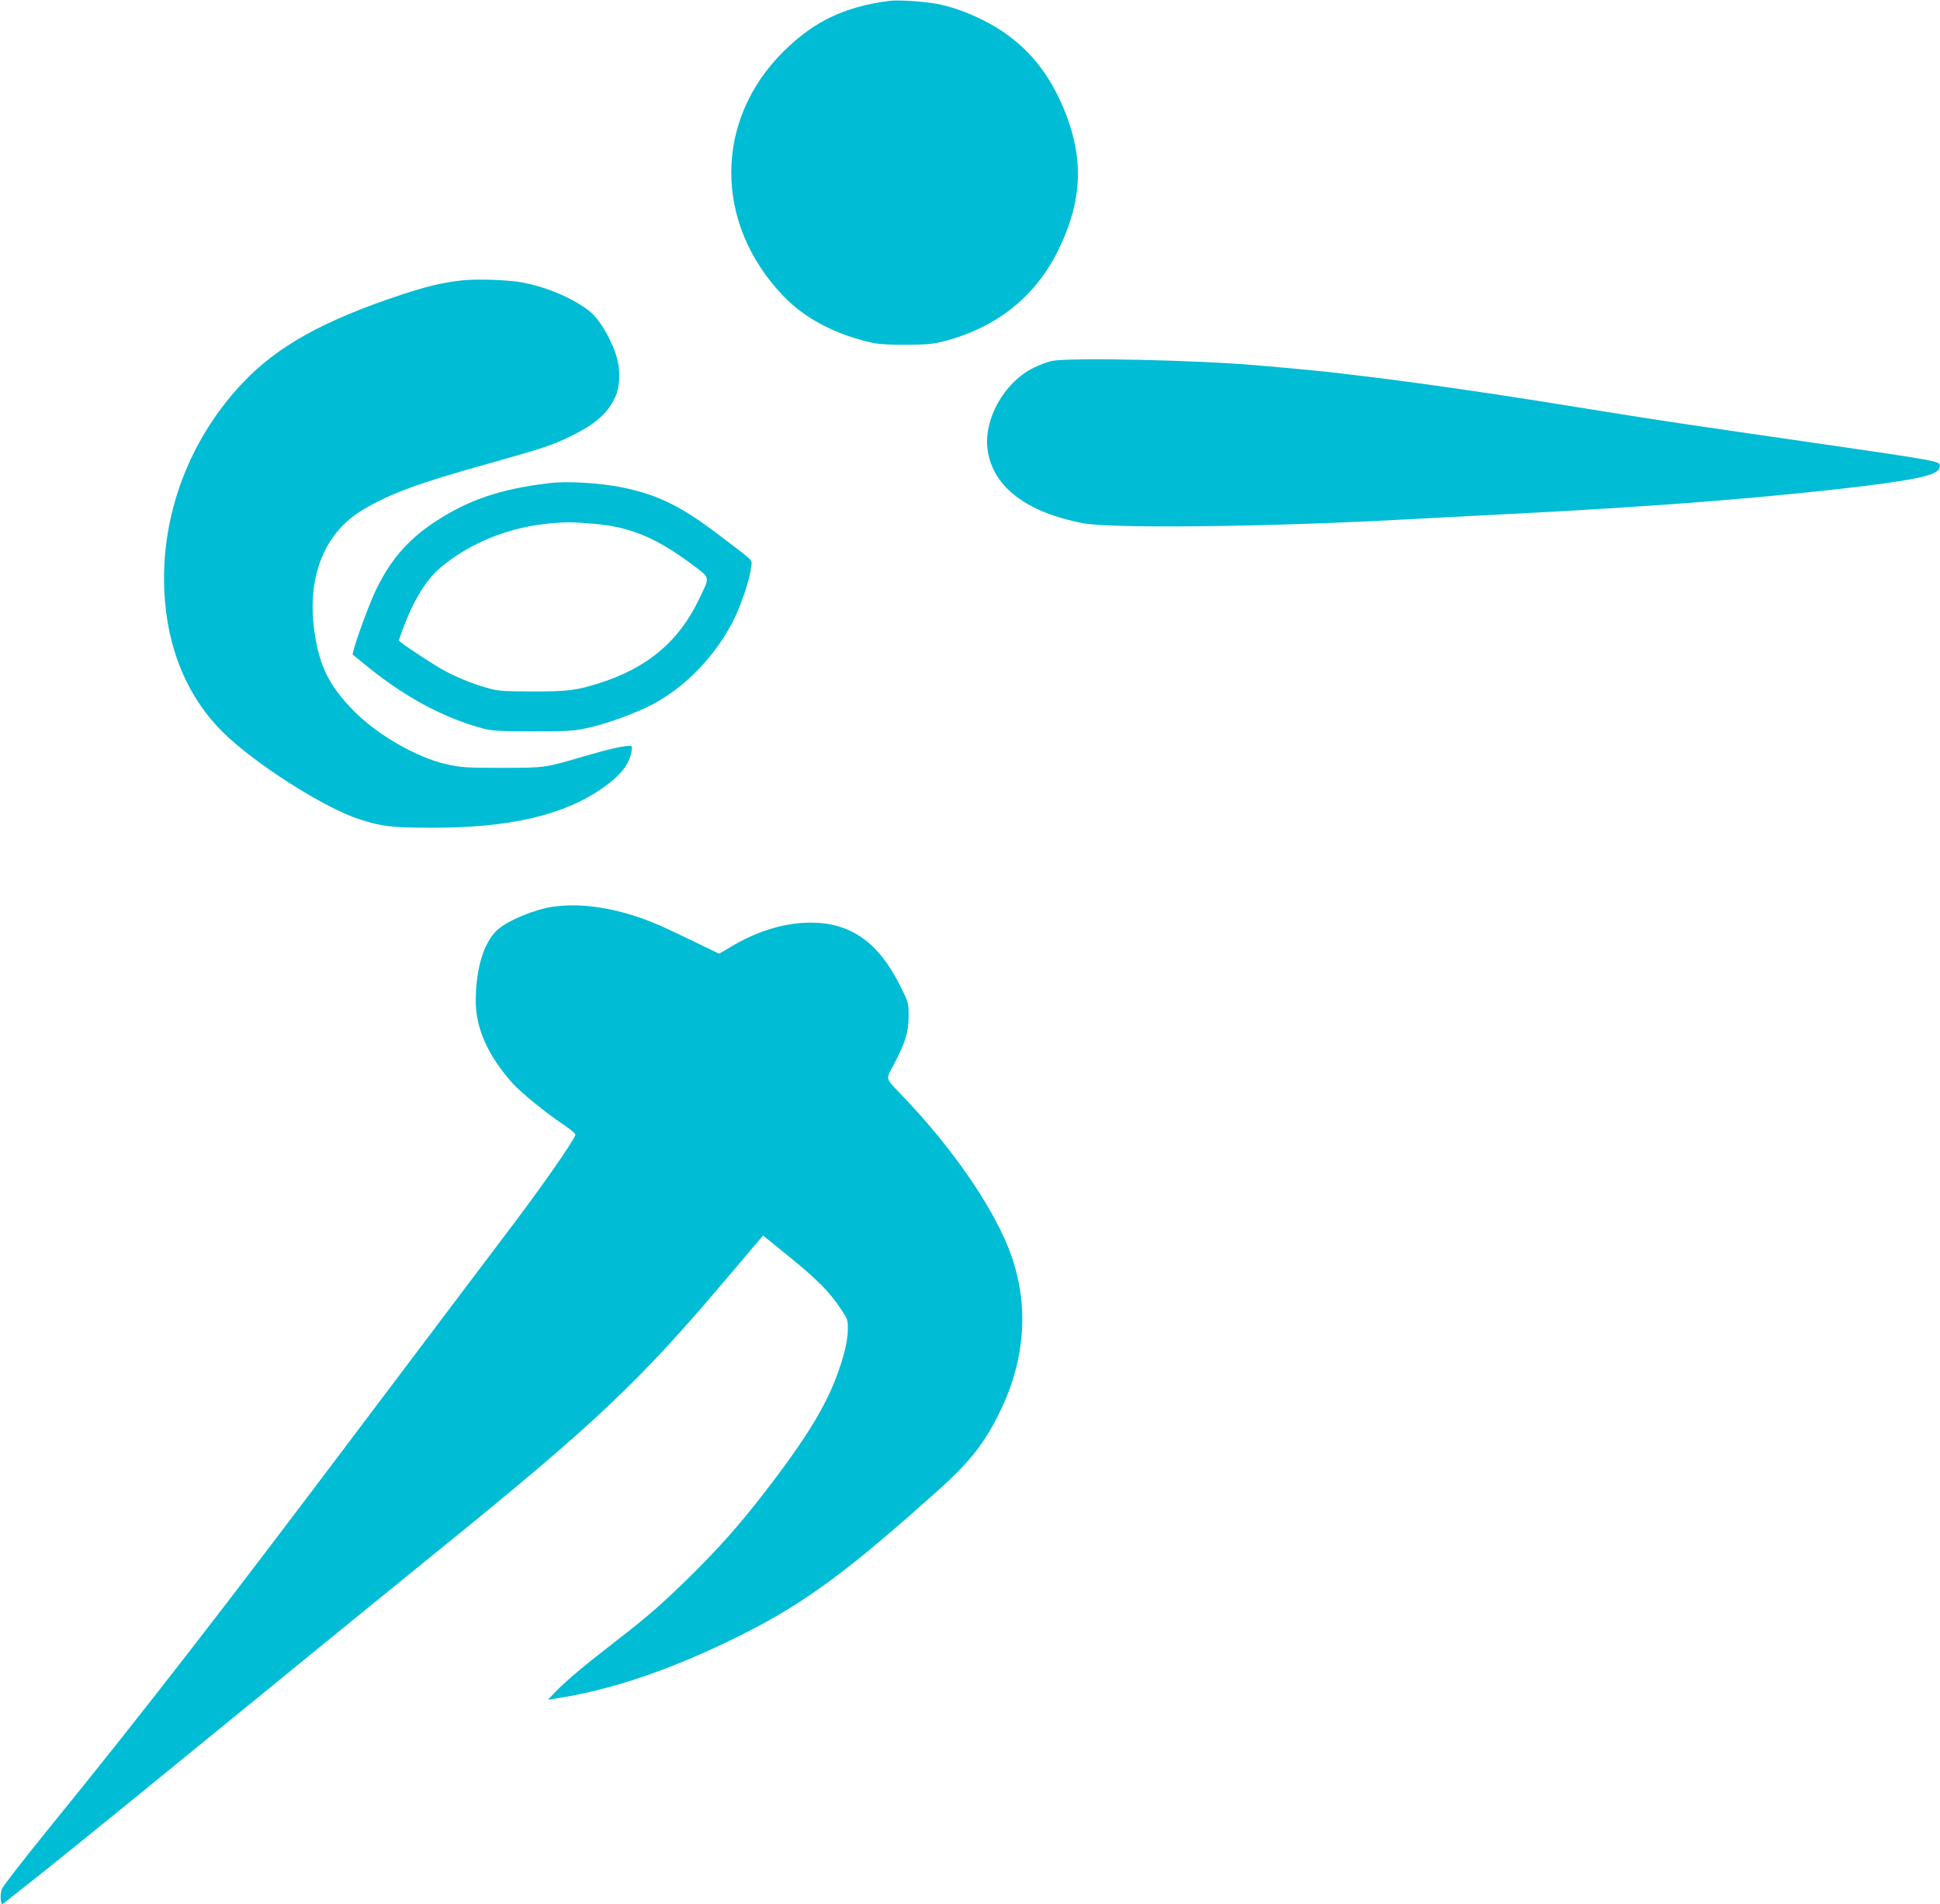
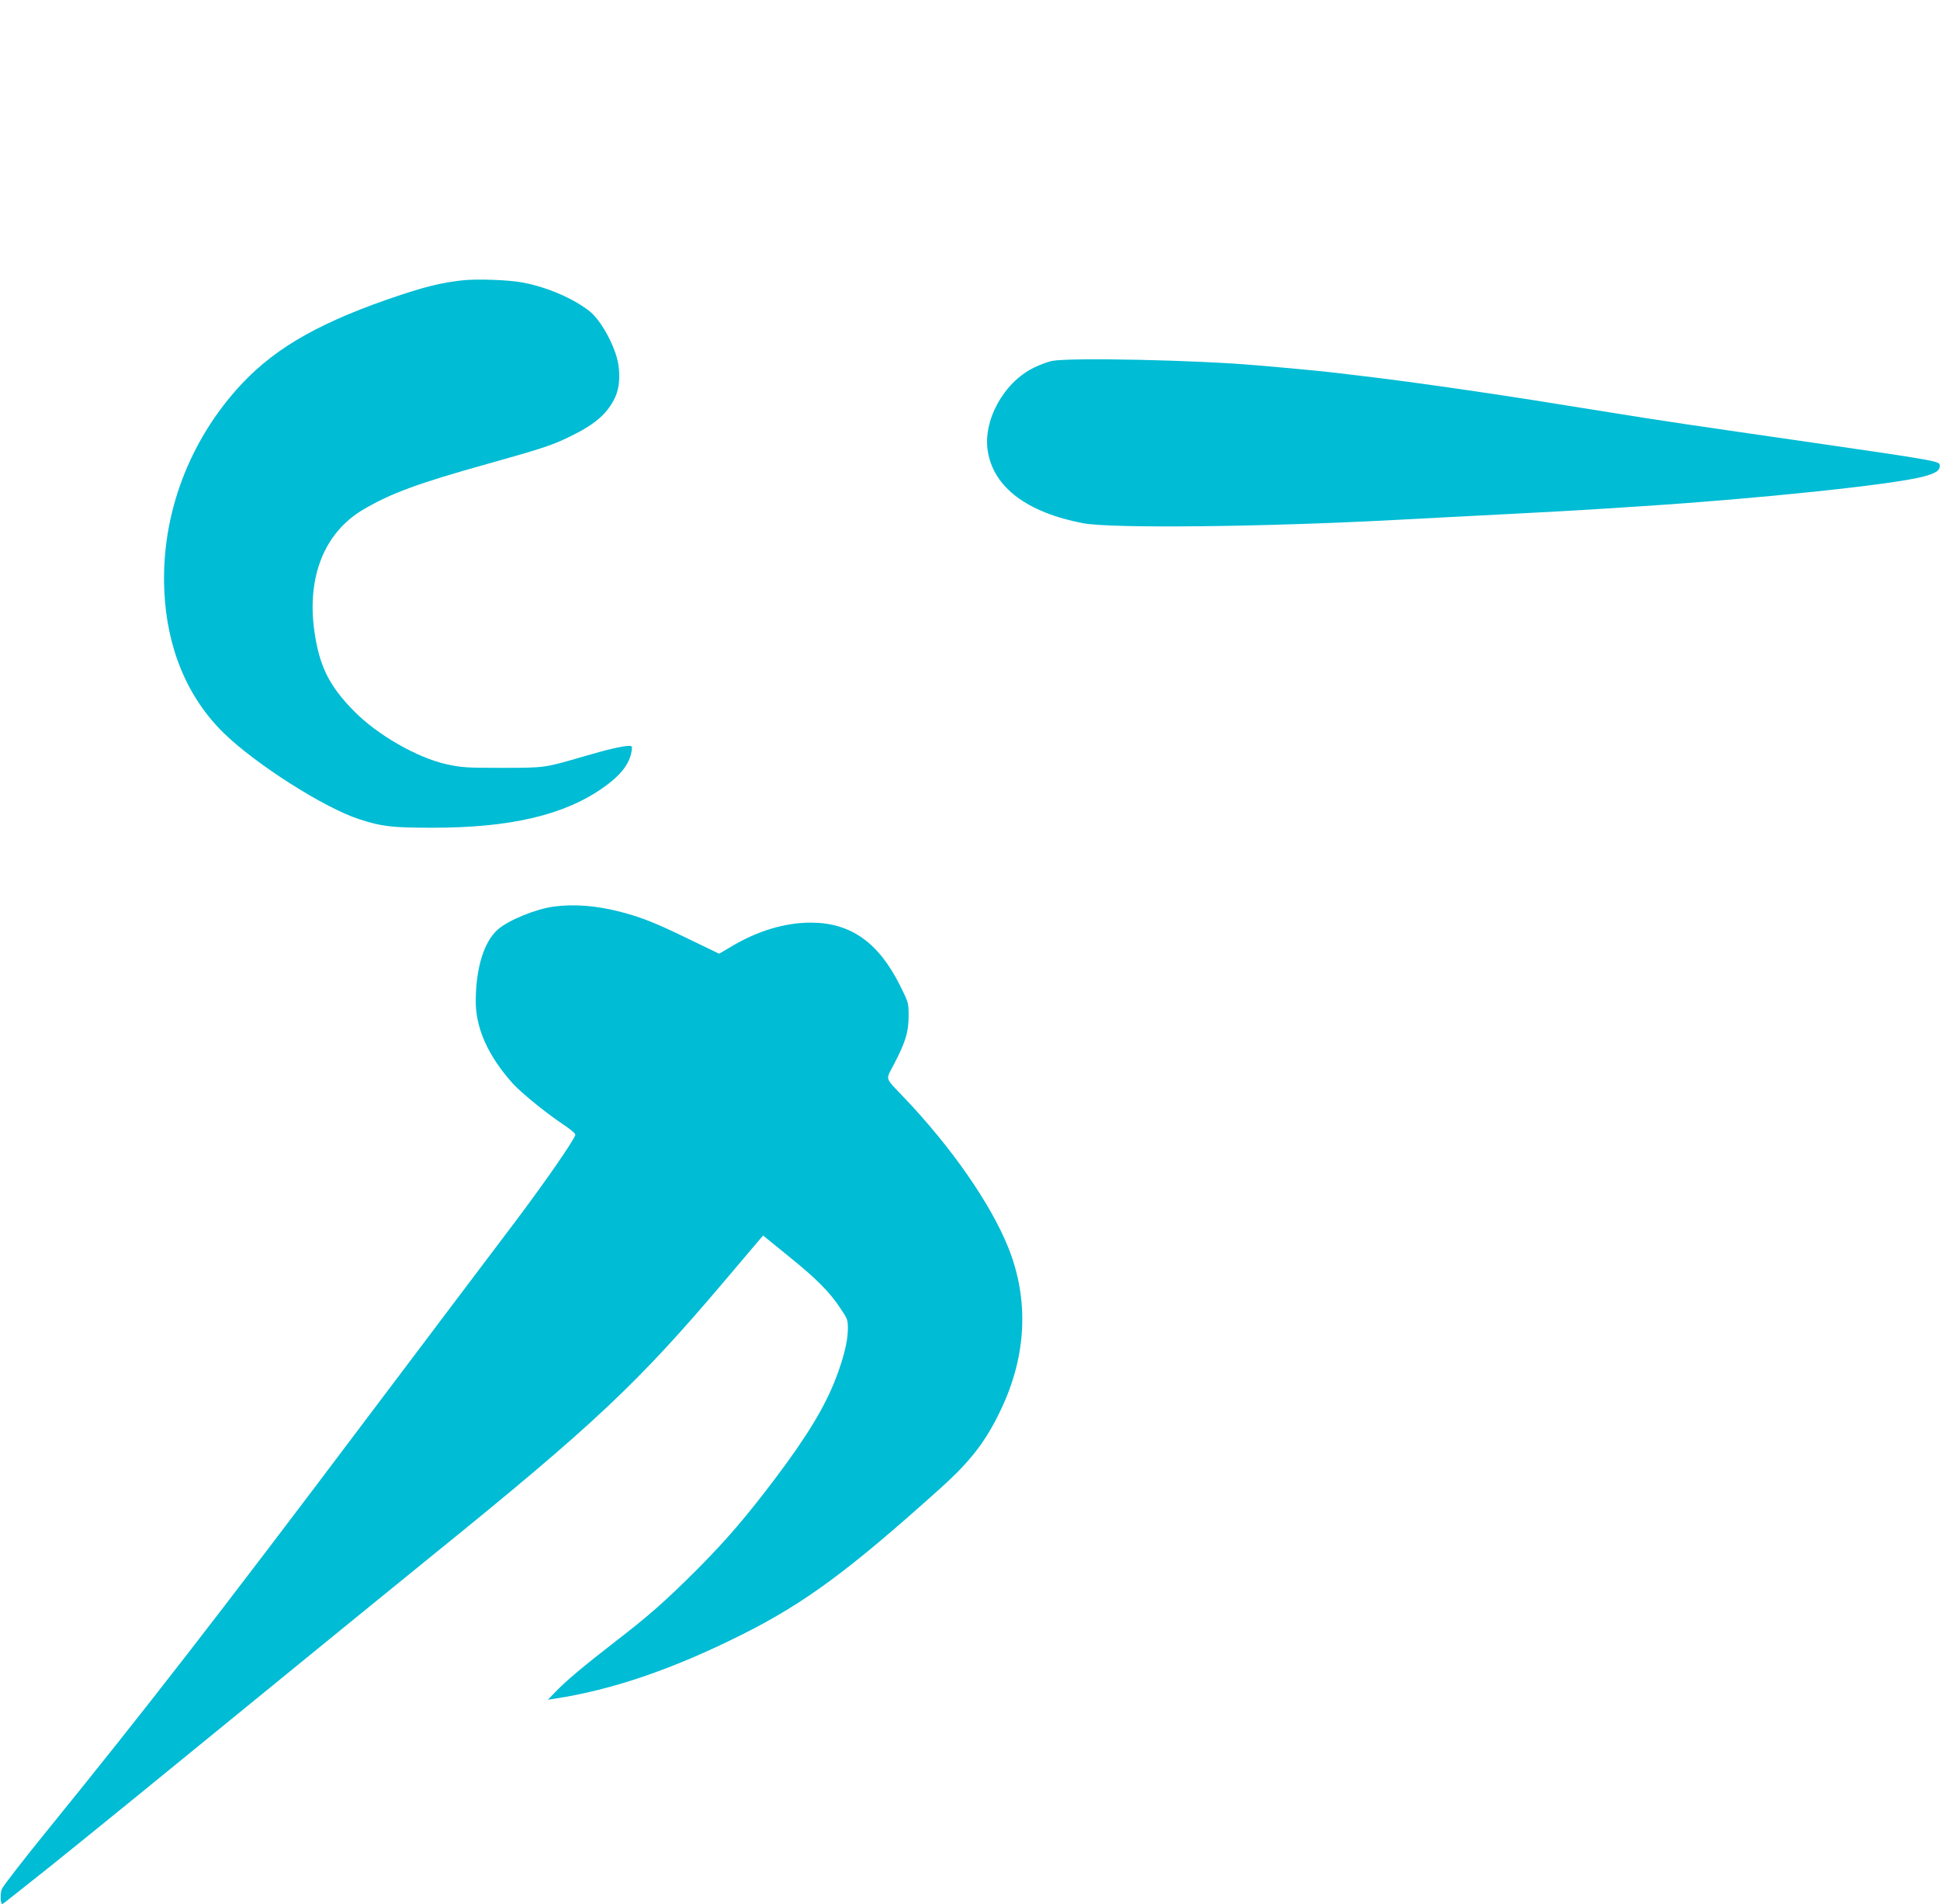
<svg xmlns="http://www.w3.org/2000/svg" version="1.0" width="1280pt" height="1256pt" viewBox="0 0 1280 1256" preserveAspectRatio="xMidYMid meet">
  <g transform="translate(0,1256) scale(0.1,-0.1)" fill="#00bcd4" stroke="none">
-     <path d="M5865 12554 c-297 -40 -495 -135 -696 -334 -458 -455 -459 -1133 -2 -1611 143 -150 343 -255 588 -310 38 -9 121 -14 225 -13 144 1 177 4 260 26 339 91 591 293 740 593 173 351 176 646 10 1002 -111 236 -273 404 -500 518 -103 52 -189 83 -290 106 -82 18 -273 32 -335 23z" />
+     <path d="M5865 12554 z" />
    <path d="M3044 10710 c-125 -14 -233 -40 -399 -95 -515 -171 -817 -340 -1047 -584 -349 -371 -536 -867 -514 -1364 16 -383 153 -710 395 -945 210 -204 659 -490 889 -565 149 -49 216 -57 487 -57 507 0 862 82 1117 259 120 83 181 159 195 245 5 31 3 36 -14 36 -44 0 -147 -24 -303 -70 -262 -76 -249 -74 -535 -75 -239 0 -269 2 -370 24 -192 43 -453 192 -607 348 -166 167 -231 299 -264 530 -50 360 67 651 323 802 181 107 364 174 819 301 367 103 432 124 556 186 157 77 237 148 286 252 36 76 37 194 3 292 -40 115 -110 228 -171 277 -108 85 -278 158 -439 189 -93 18 -310 26 -407 14z" />
    <path d="M6940 10179 c-25 -5 -79 -25 -120 -45 -199 -98 -337 -350 -302 -554 40 -236 259 -400 626 -471 186 -36 1188 -25 2056 21 96 5 267 14 380 20 663 34 836 43 1255 71 775 50 1648 142 1850 194 92 24 118 43 113 80 -3 22 -63 33 -768 135 -933 135 -1038 150 -1410 210 -127 20 -276 44 -500 80 -341 54 -803 120 -1050 150 -96 11 -209 25 -250 30 -72 9 -268 28 -525 50 -398 35 -1234 53 -1355 29z" />
-     <path d="M3625 9373 c-325 -38 -541 -112 -764 -261 -176 -118 -291 -254 -385 -453 -55 -118 -159 -411 -148 -418 4 -3 53 -43 109 -88 248 -199 499 -332 753 -399 53 -15 112 -18 325 -18 233 0 271 2 362 22 127 28 318 97 429 156 223 119 418 323 539 565 46 93 103 265 110 334 7 59 32 33 -197 207 -259 199 -411 274 -648 324 -146 30 -367 44 -485 29z m295 -268 c235 -20 408 -91 643 -266 127 -95 123 -78 48 -234 -132 -275 -337 -448 -647 -548 -156 -51 -220 -59 -460 -58 -195 1 -217 2 -299 26 -97 28 -199 70 -285 118 -56 31 -227 142 -267 174 l-22 18 23 65 c70 192 154 332 248 412 197 168 461 274 743 297 98 8 123 8 275 -4z" />
    <path d="M3654 6580 c-119 -16 -298 -89 -369 -151 -90 -79 -144 -249 -146 -463 -3 -185 80 -370 245 -554 58 -63 218 -193 333 -270 52 -35 82 -60 79 -69 -20 -51 -196 -304 -390 -563 -127 -168 -330 -436 -451 -597 -121 -160 -375 -498 -565 -749 -945 -1255 -1442 -1895 -2079 -2679 -156 -192 -290 -365 -298 -384 -13 -30 -11 -101 3 -101 2 0 140 109 307 242 269 216 625 505 1927 1568 206 168 483 393 615 500 1052 851 1345 1127 1915 1800 118 139 224 264 235 277 l20 23 165 -134 c186 -150 273 -237 345 -346 49 -73 50 -77 49 -145 -2 -79 -29 -186 -80 -319 -71 -184 -186 -375 -392 -649 -197 -261 -327 -413 -521 -608 -208 -208 -320 -307 -541 -477 -208 -161 -327 -261 -395 -332 l-50 -52 45 7 c380 58 778 194 1232 421 418 209 708 423 1316 970 197 177 299 310 397 518 169 355 185 724 48 1066 -116 289 -375 662 -688 990 -131 138 -123 112 -66 221 76 147 95 209 96 314 0 90 0 91 -57 205 -142 284 -326 414 -588 414 -172 0 -354 -55 -527 -159 l-78 -46 -195 94 c-221 108 -317 146 -455 182 -160 41 -303 53 -441 35z" />
  </g>
</svg>